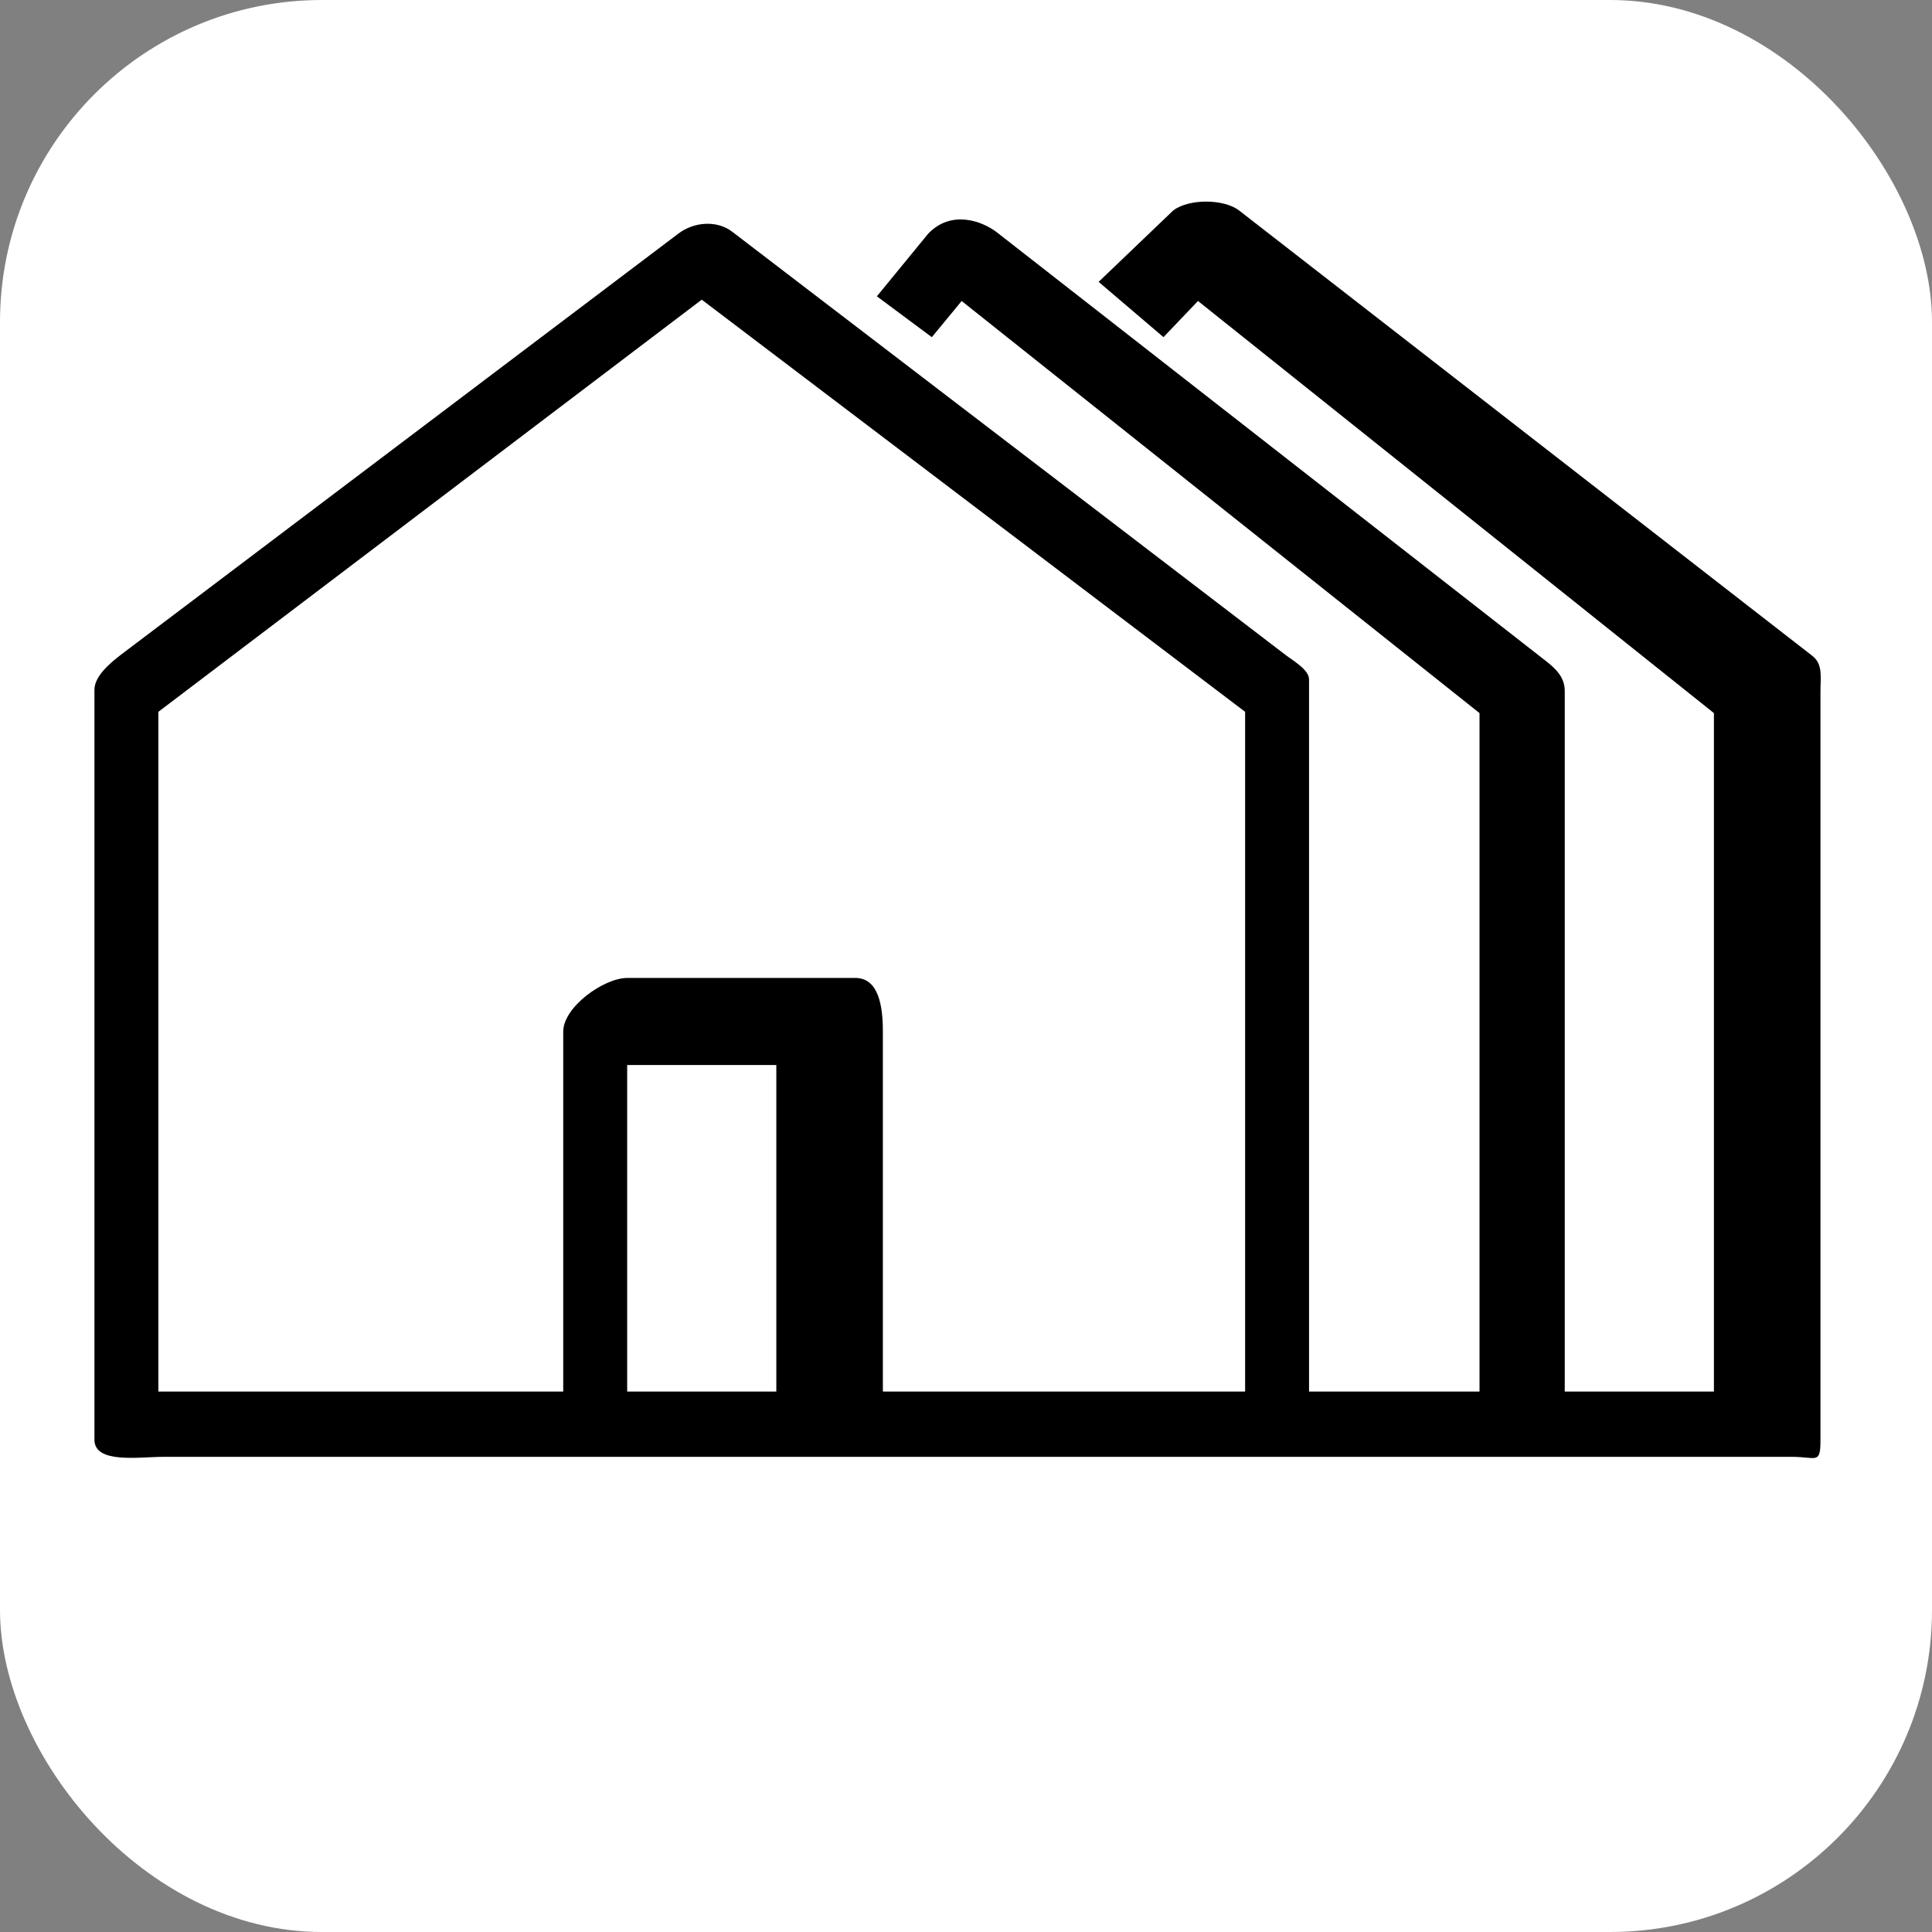
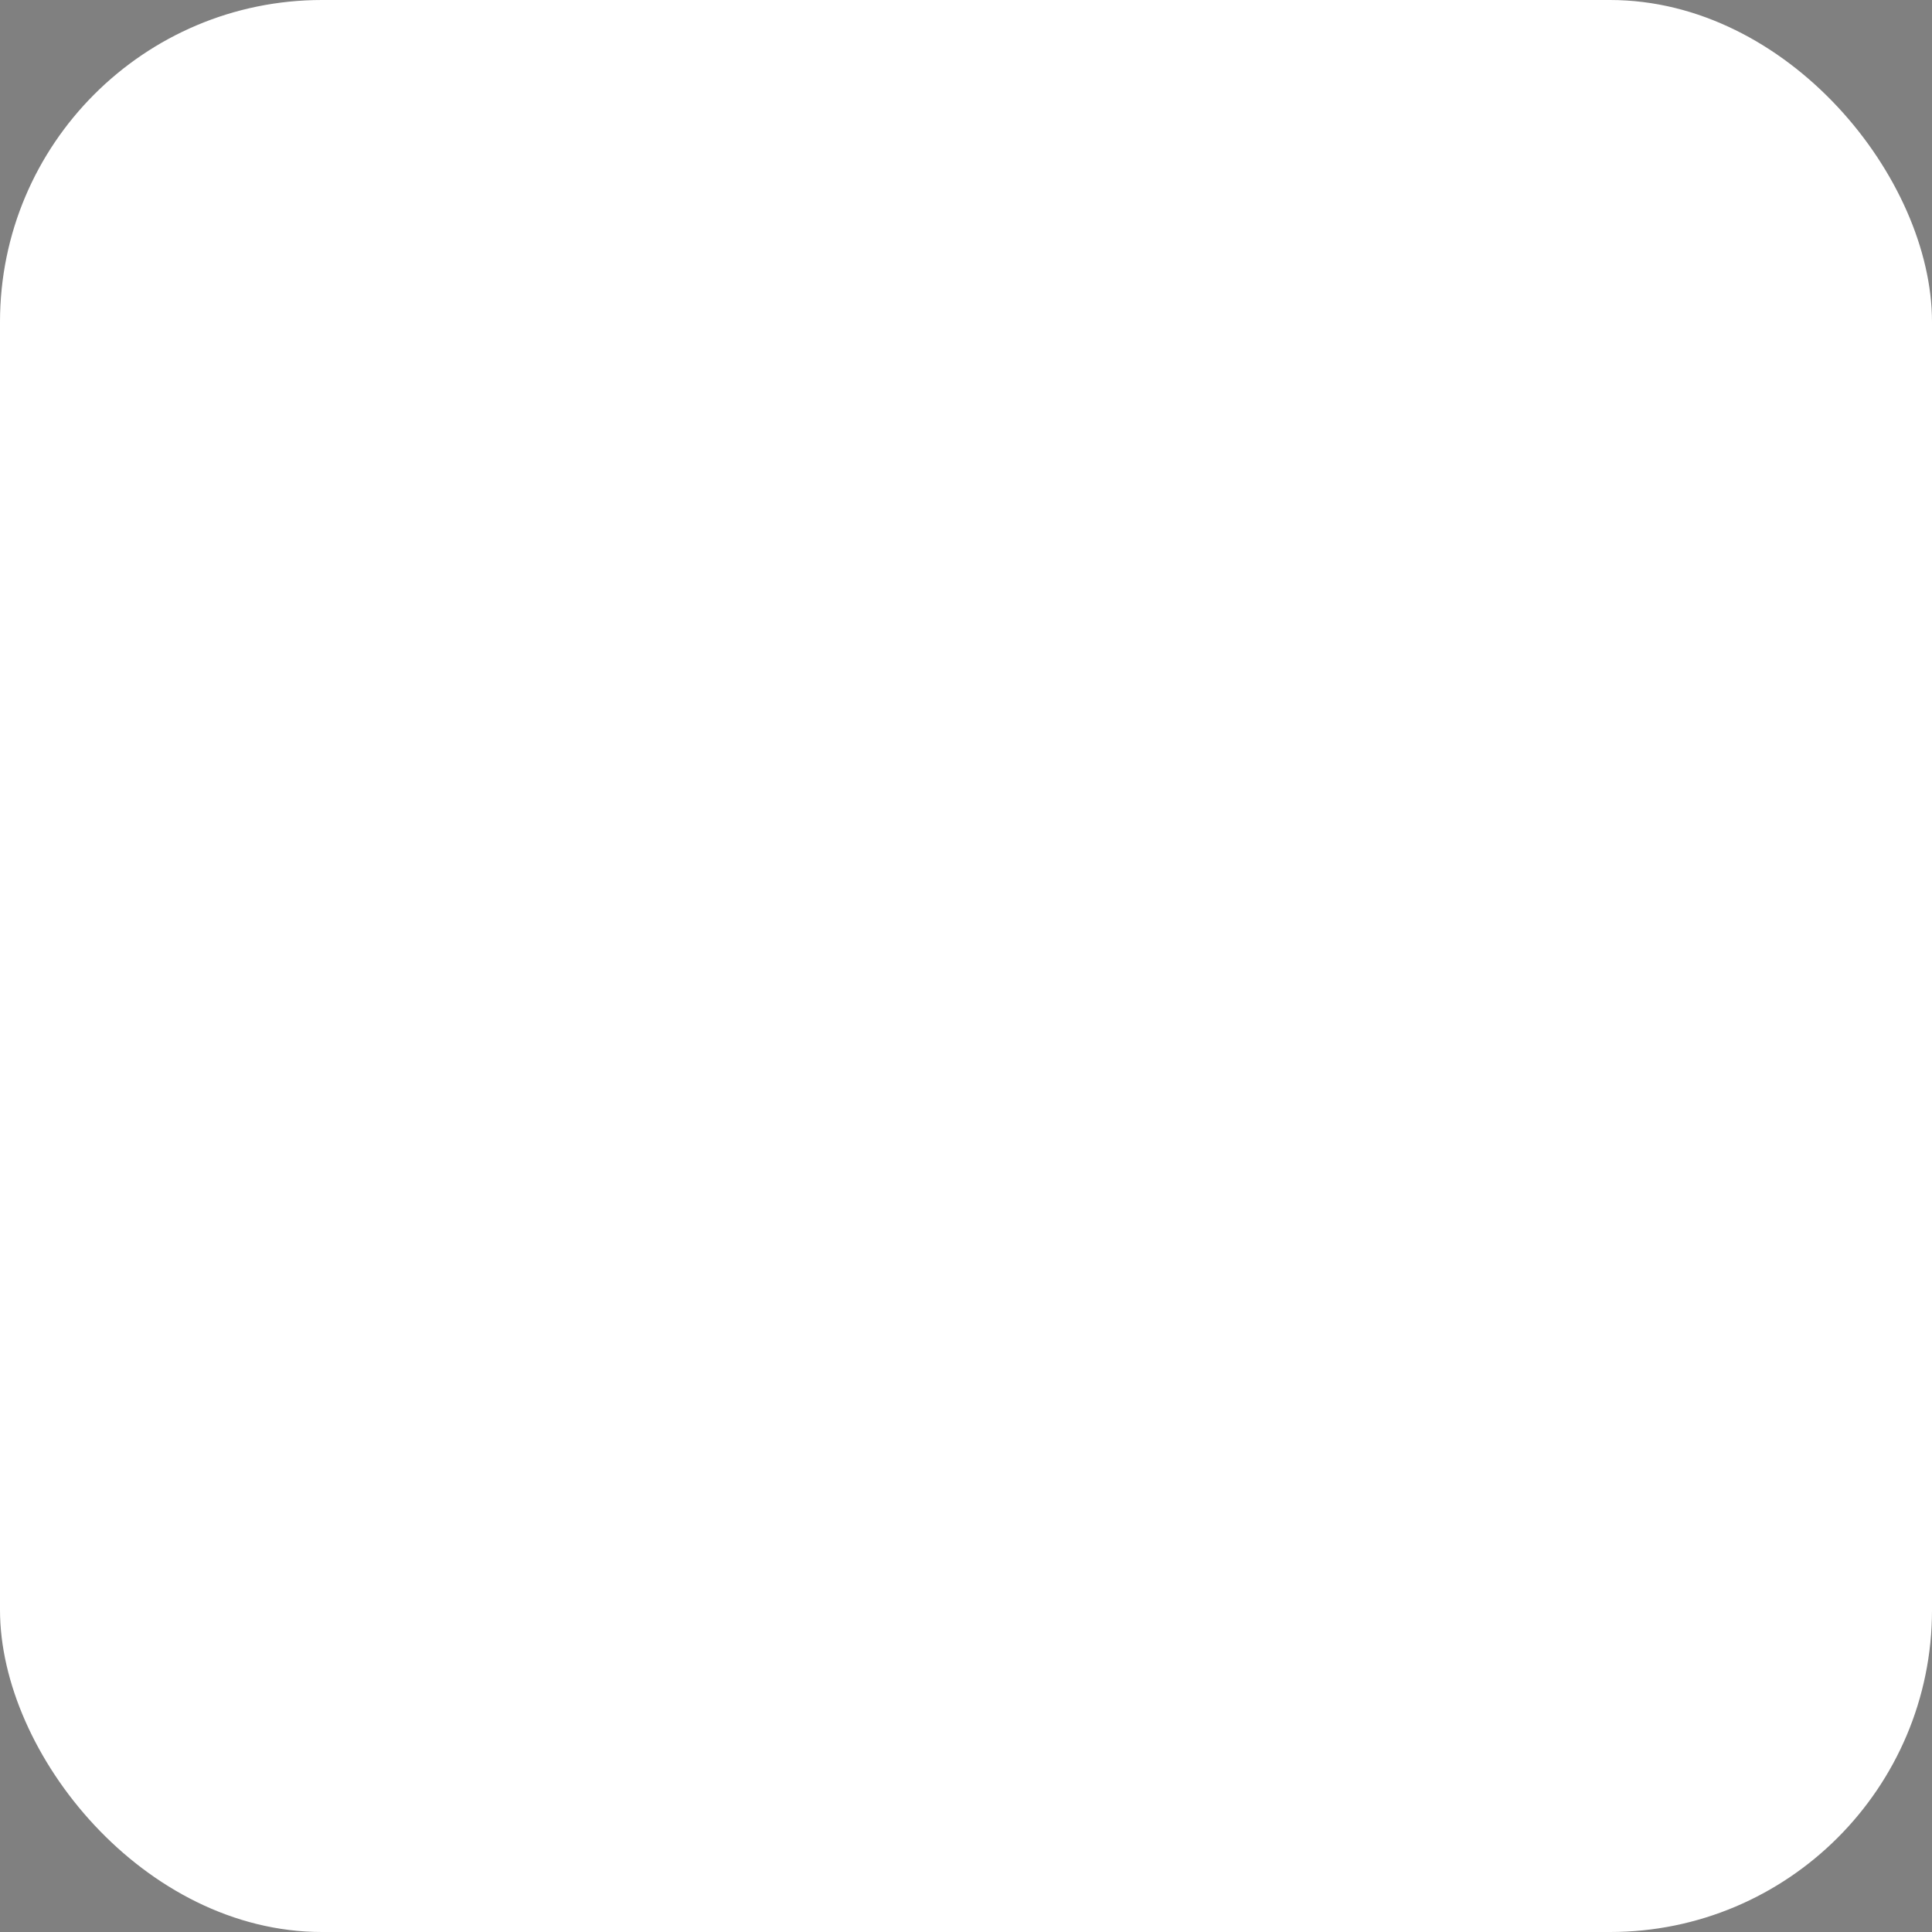
<svg xmlns="http://www.w3.org/2000/svg" class="logo-horizontal__svg" width="128" height="128" viewBox="0 0 138 138">
  <rect x="0" y="0" width="138" height="138" fill="#808080" stroke="none" />
  <rect x="0" y="0" width="138" height="138" fill="white" rx="23" ry="23" />
  <g transform="scale(0.9) translate(7, 16)">
    <g clip-path="url(#clip0_33_456)">
      <path d="M136.837 36.053L91.341 0.705C90.118 -0.235 87.334 -0.235 86.112 0.705L80.192 6.37L85.34 10.758L88.078 7.887L129.025 40.595V94.44H117.187V99.623H135.247C137.143 99.623 137.481 100.249 137.481 98.316V94.886V38.85C137.481 37.753 137.693 36.718 136.837 36.053ZM115.636 36.418L72.12 2.441C70.898 1.5 68.461 0.66 66.663 2.55L62.594 7.517L66.955 10.76L69.321 7.889L110.422 40.595V94.44H96.893V99.623H113.083H115.269H117.187V38.85C117.187 37.753 116.497 37.083 115.636 36.418ZM96.893 37.924V99.623H97.725H44.003H24.791H5.953C4.058 99.623 0.495 100.197 0.495 98.264V38.748C0.495 37.65 1.755 36.615 2.612 35.951L46.827 2.55C48.05 1.608 49.886 1.45 51.111 2.391L94.99 35.951C95.631 36.445 96.893 37.147 96.893 37.924ZM54.613 68.525H42.775V94.44H47.431H54.613V68.525ZM91.819 40.493L48.694 7.783L5.569 40.493V94.442H28.217H37.701V65.87C37.701 63.935 40.903 61.614 42.797 61.614H60.879C62.771 61.614 63.069 63.935 63.069 65.87V94.44H91.819V40.493Z" fill="#000000" />
    </g>
    <defs>
      <clipPath id="clip0_33_456">
-         <rect width="137.01" height="99.72" fill="white" transform="translate(0.495)" />
-       </clipPath>
+         </clipPath>
    </defs>
  </g>
</svg>